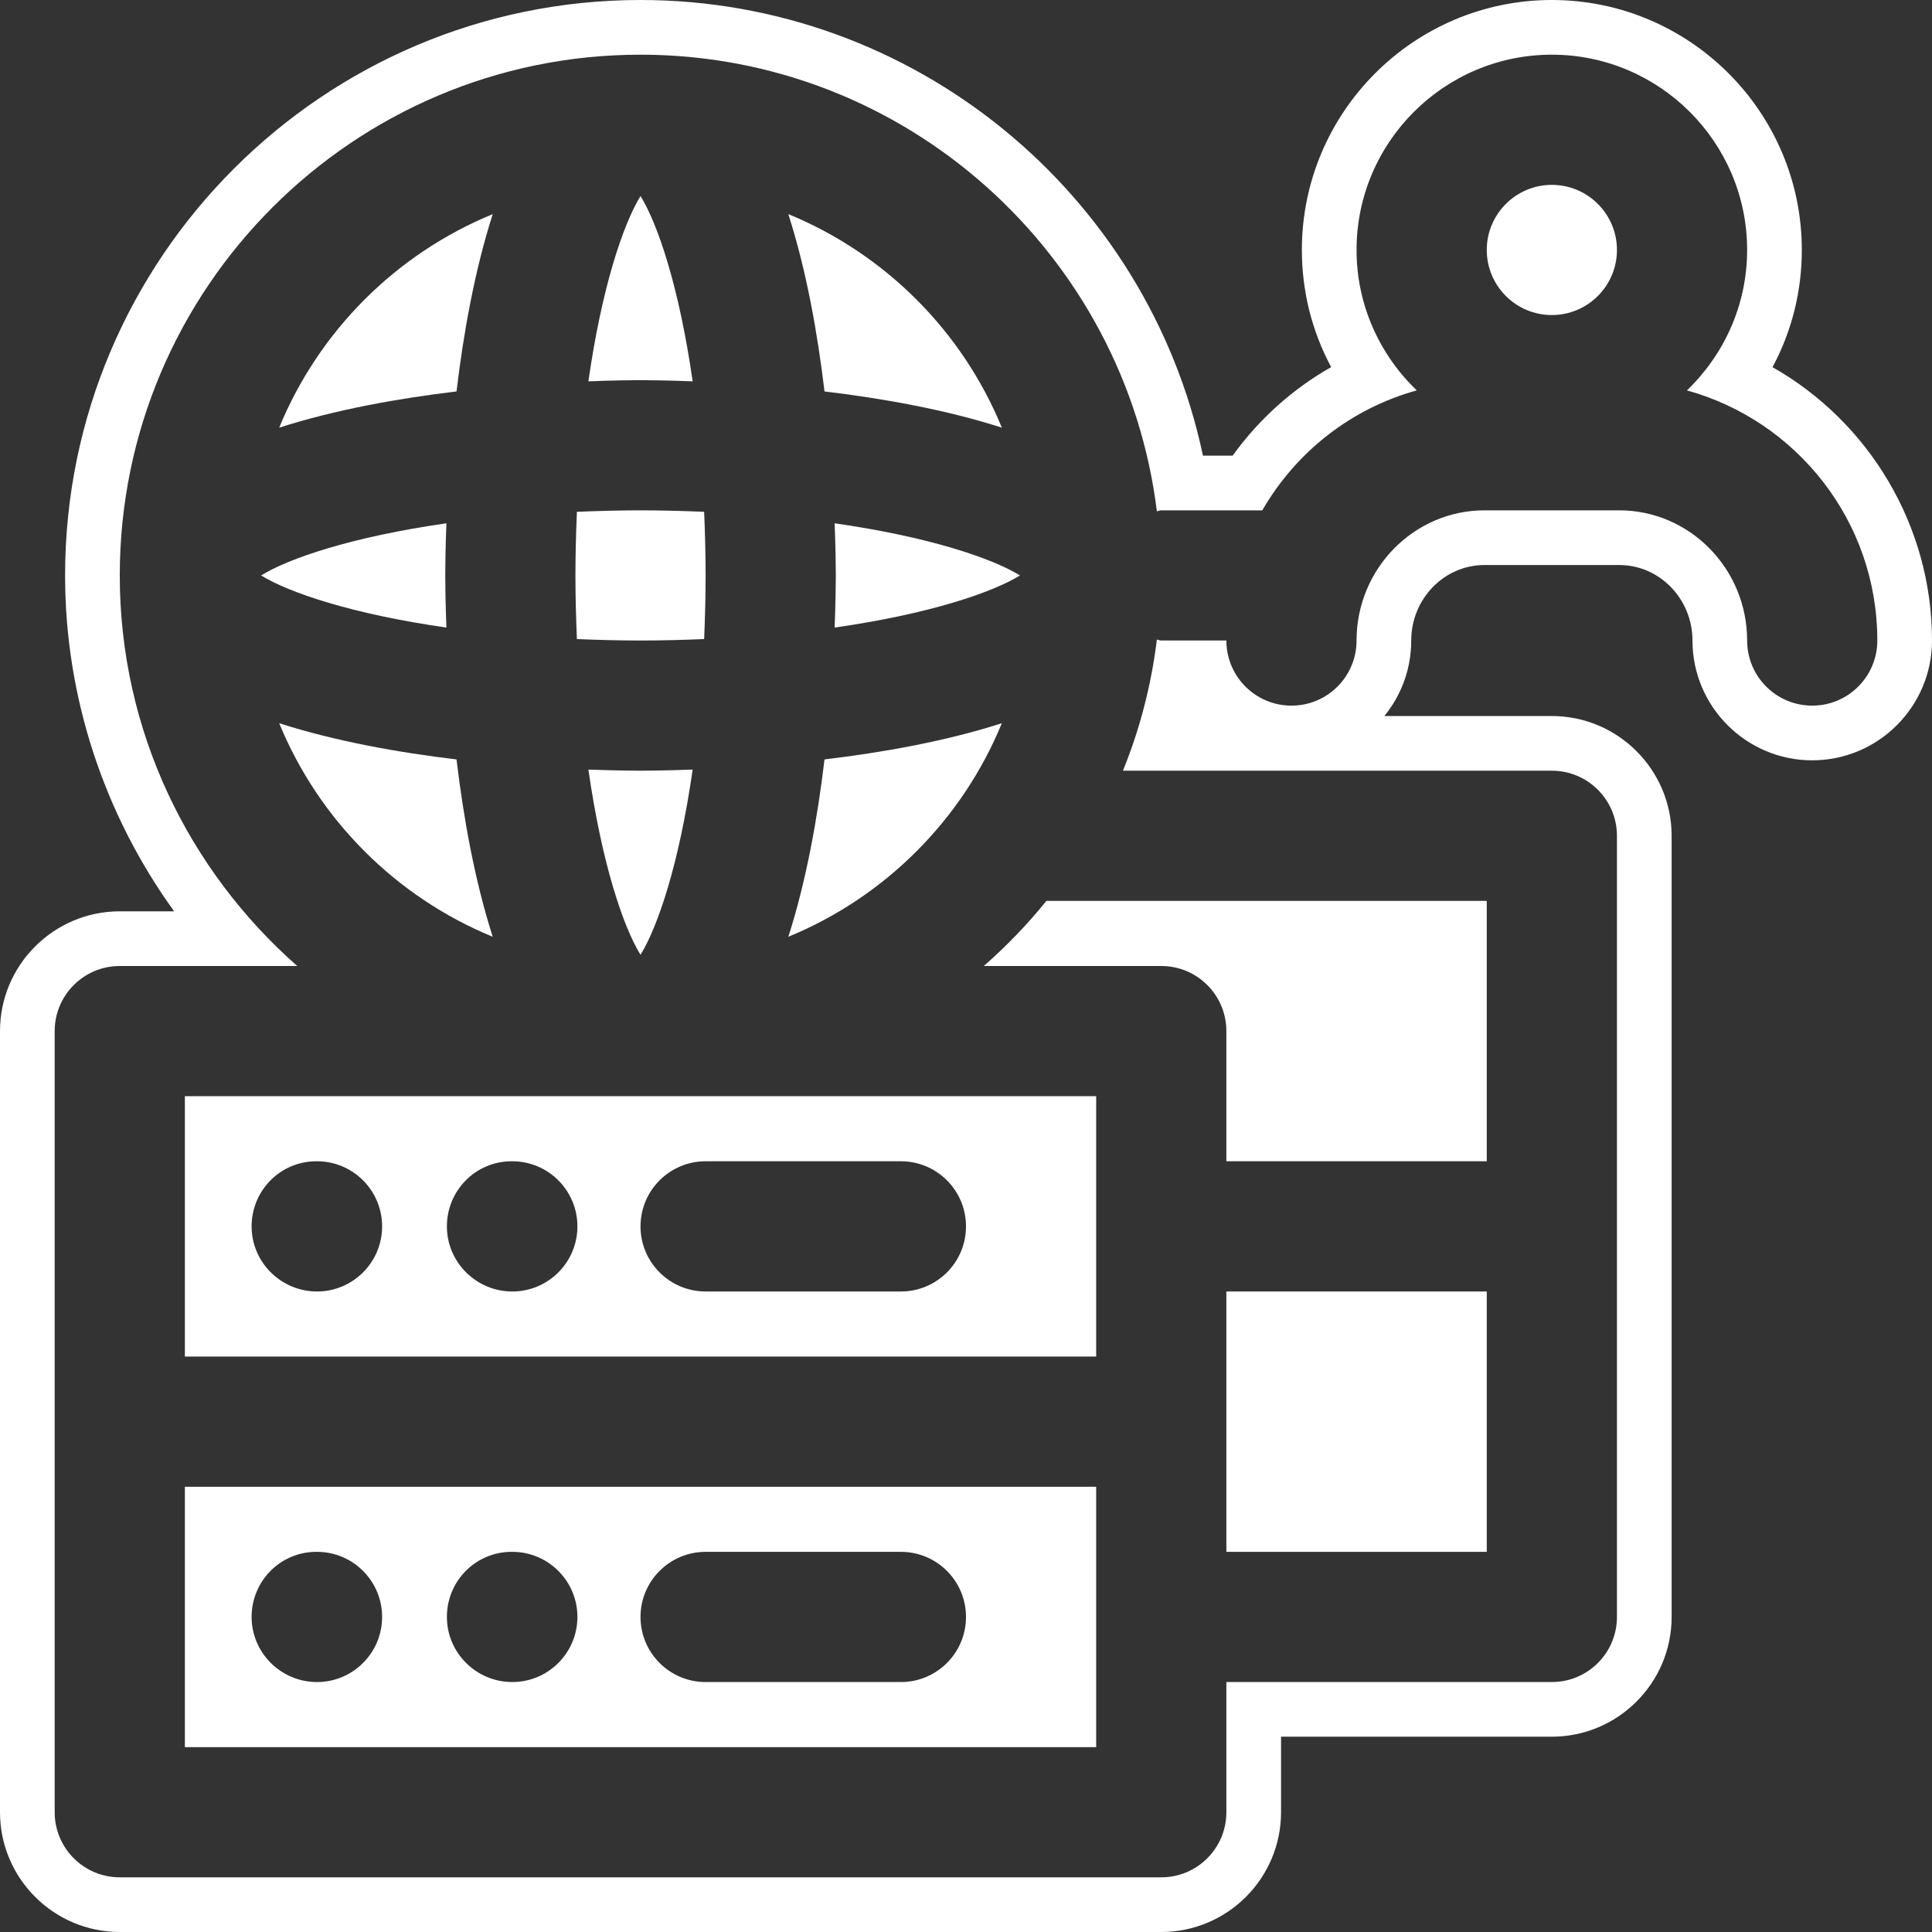
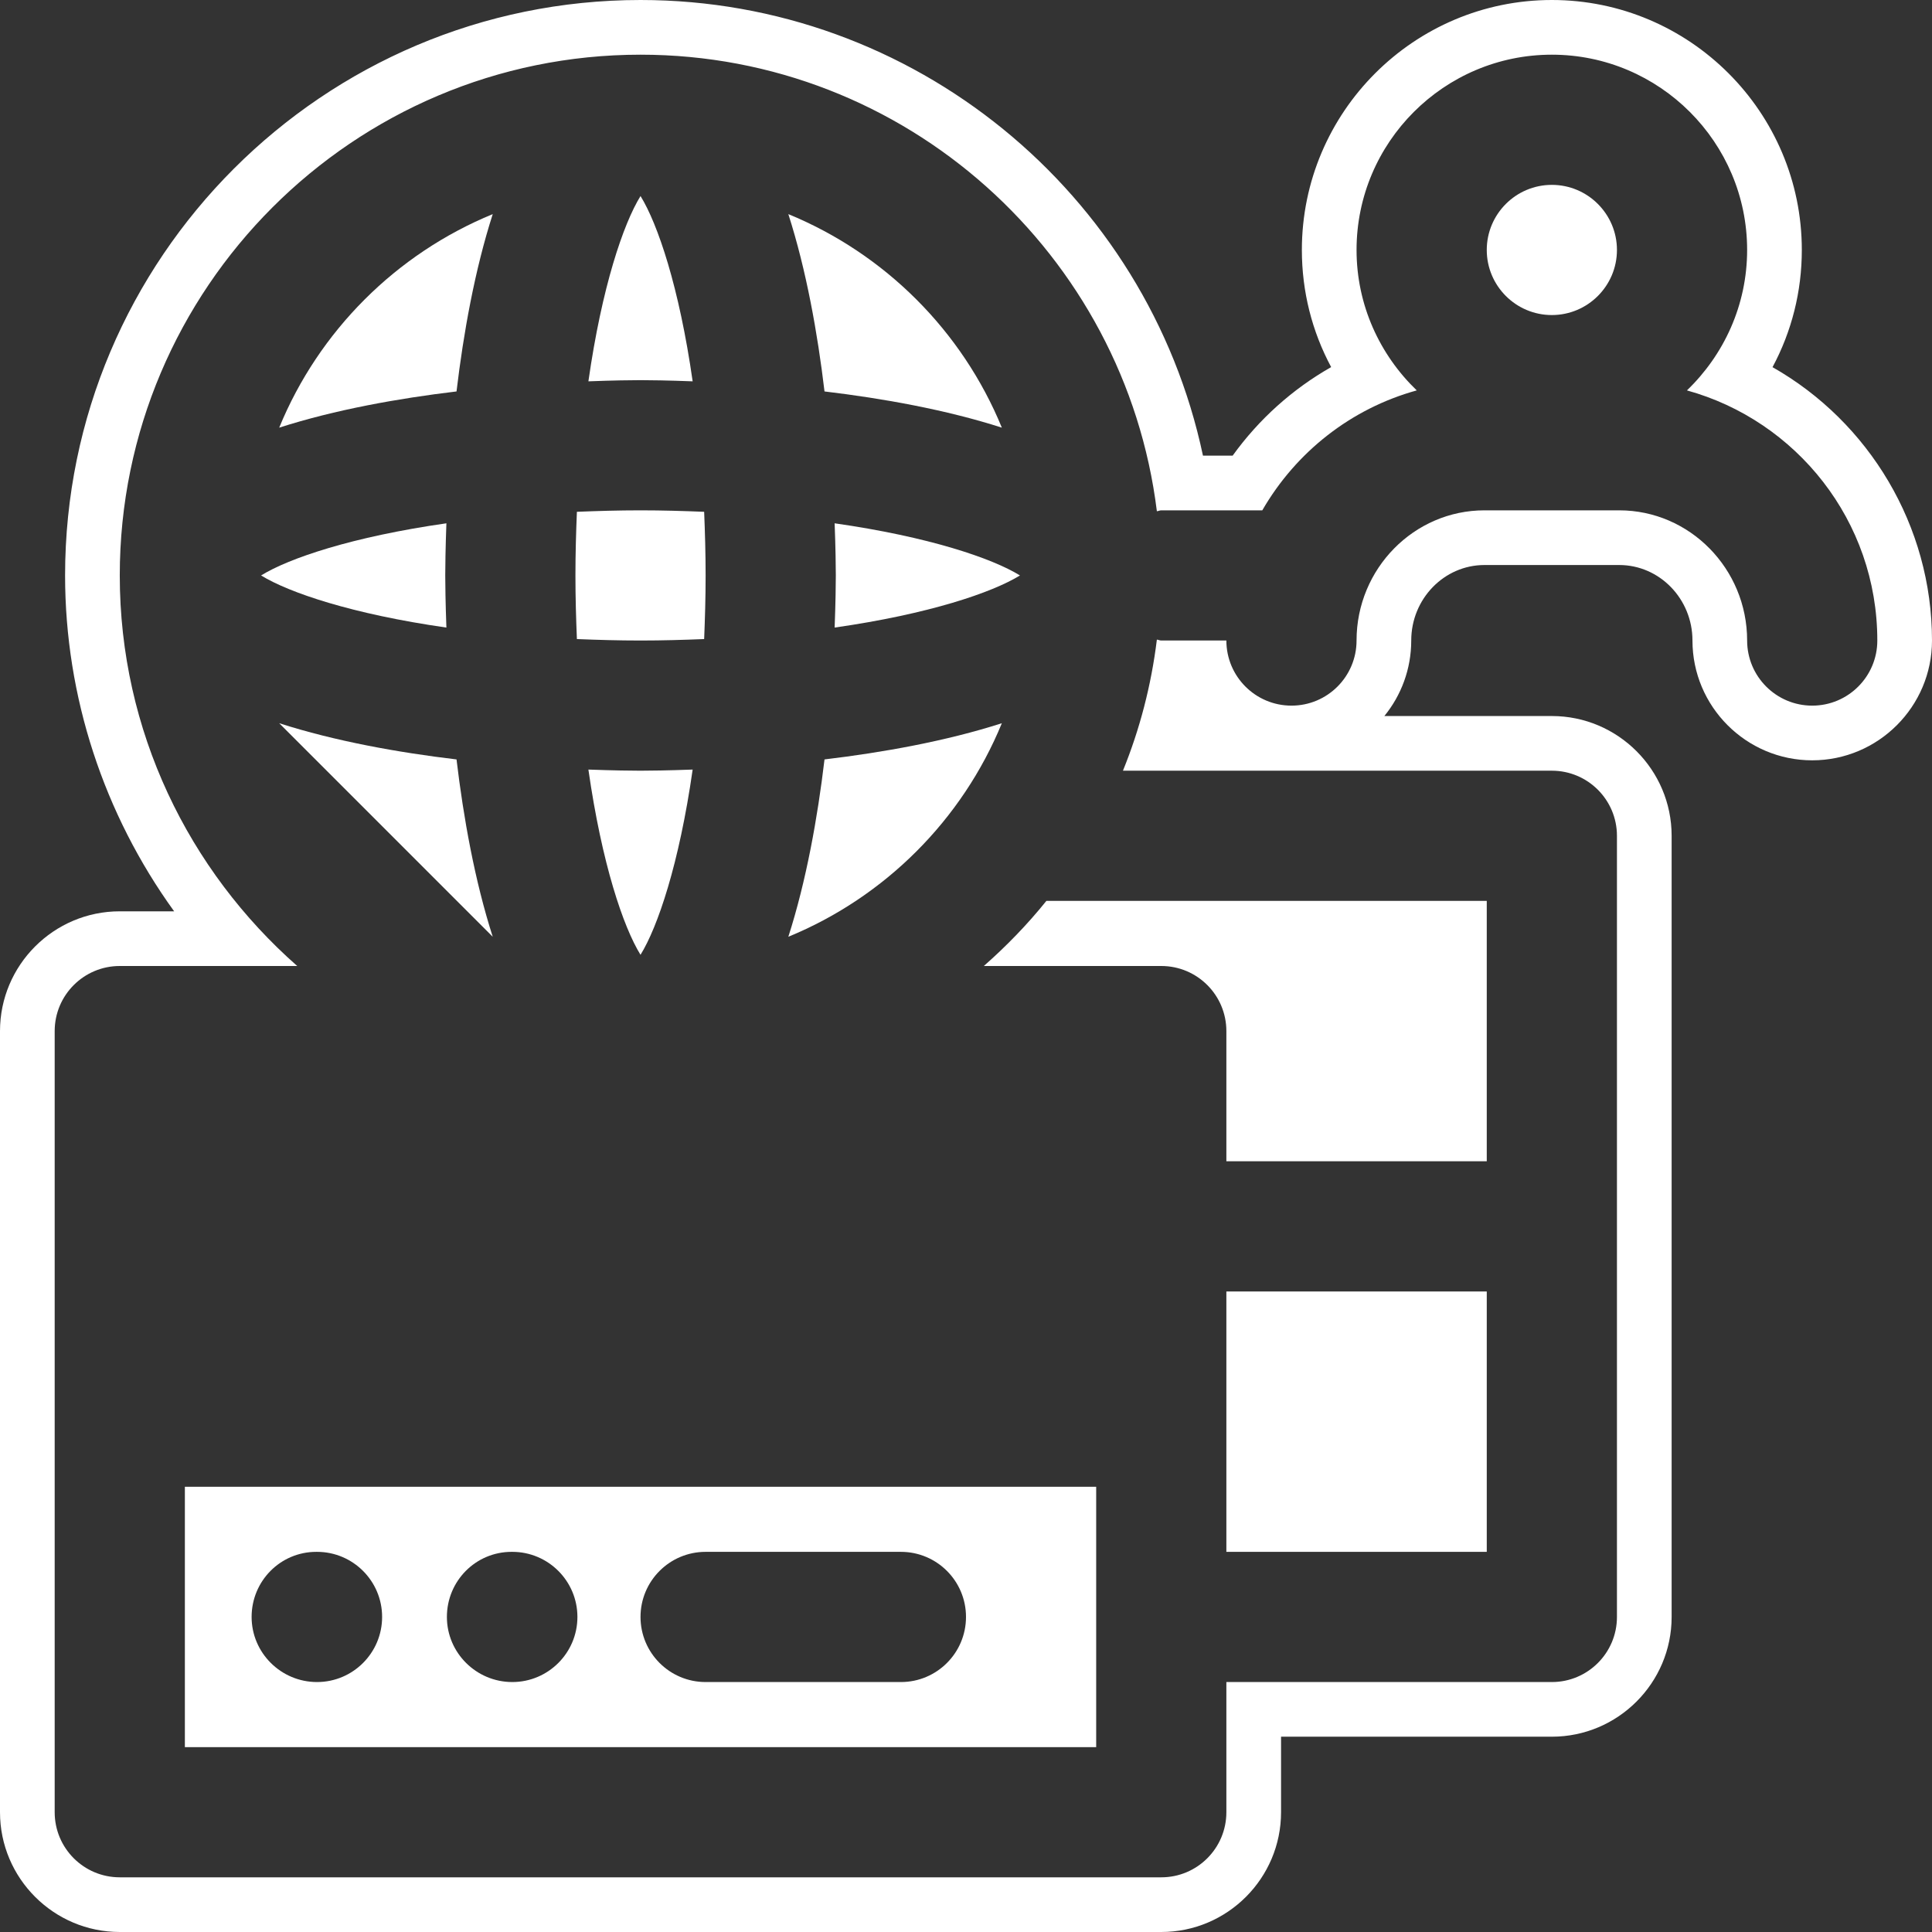
<svg xmlns="http://www.w3.org/2000/svg" fill="#ffffff" height="500" preserveAspectRatio="xMidYMid meet" version="1" viewBox="0.0 0.0 500.0 500.0" width="500" zoomAndPan="magnify">
  <rect x="0.0" y="0.0" width="500.0" height="500.0" fill="#333333" stroke="none" />
  <g id="change1_1">
    <path d="M 165.766 165.766 C 171.516 165.766 176.938 165.602 182.234 165.391 C 182.449 160.094 182.613 154.664 182.613 148.926 C 182.613 143.176 182.449 137.75 182.234 132.453 C 176.938 132.242 171.516 132.074 165.766 132.074 C 160.023 132.074 154.598 132.242 149.301 132.453 C 149.086 137.75 148.922 143.176 148.922 148.926 C 148.922 154.664 149.086 160.094 149.301 165.391 C 154.598 165.602 160.023 165.766 165.766 165.766" />
    <path d="M 152.277 199.164 C 155.766 223.578 161.324 239.922 165.766 247.105 C 170.207 239.922 175.773 223.578 179.258 199.164 C 172.824 199.402 167.902 199.457 165.766 199.457 C 163.629 199.457 158.711 199.402 152.277 199.164" />
    <path d="M 179.258 98.688 C 175.773 74.266 170.207 57.922 165.766 50.734 C 161.324 57.922 155.766 74.266 152.277 98.688 C 158.711 98.438 163.629 98.383 165.766 98.383 C 167.902 98.383 172.824 98.438 179.258 98.688" />
    <path d="M 216.309 148.926 C 216.309 151.062 216.25 155.984 216.004 162.414 C 240.43 158.922 256.77 153.355 263.969 148.926 C 256.77 144.484 240.43 138.922 216.004 135.43 C 216.25 141.867 216.309 146.777 216.309 148.926" />
    <path d="M 259.277 187.168 C 244.789 191.82 228.441 194.742 213.383 196.539 C 211.594 211.602 208.672 227.945 204.02 242.434 C 229.023 232.164 249.016 212.18 259.277 187.168" />
    <path d="M 115.23 148.926 C 115.23 146.777 115.289 141.867 115.527 135.43 C 91.109 138.922 74.762 144.484 67.566 148.926 C 74.762 153.355 91.109 158.922 115.527 162.414 C 115.289 155.984 115.23 151.062 115.23 148.926" />
    <path d="M 127.52 55.414 C 102.512 65.68 82.523 85.66 72.258 110.676 C 86.746 106.023 103.094 103.102 118.148 101.305 C 119.938 86.25 122.867 69.898 127.52 55.414" />
-     <path d="M 127.52 242.434 C 122.867 227.945 119.941 211.602 118.148 196.539 C 103.094 194.75 86.746 191.82 72.258 187.168 C 82.523 212.18 102.512 232.164 127.52 242.434" />
+     <path d="M 127.52 242.434 C 122.867 227.945 119.941 211.602 118.148 196.539 C 103.094 194.75 86.746 191.82 72.258 187.168 " />
    <path d="M 259.277 110.676 C 249.016 85.66 229.023 65.68 204.02 55.414 C 208.672 69.898 211.594 86.25 213.383 101.305 C 228.441 103.102 244.789 106.023 259.277 110.676" />
    <path d="M 81.863 401.617 L 82.043 401.617 C 91.34 401.617 98.891 409.16 98.891 418.461 C 98.891 427.762 91.34 435.312 82.043 435.312 C 72.734 435.312 65.117 427.762 65.117 418.461 C 65.117 409.16 72.57 401.617 81.863 401.617 Z M 132.402 401.617 L 132.586 401.617 C 141.879 401.617 149.434 409.16 149.434 418.461 C 149.434 427.762 141.879 435.312 132.586 435.312 C 123.273 435.312 115.656 427.762 115.656 418.461 C 115.656 409.16 123.109 401.617 132.402 401.617 Z M 182.613 401.617 L 233.152 401.617 C 242.465 401.617 250 409.16 250 418.461 C 250 427.762 242.465 435.312 233.152 435.312 L 182.613 435.312 C 173.305 435.312 165.766 427.762 165.766 418.461 C 165.766 409.16 173.305 401.617 182.613 401.617 Z M 47.844 452.156 L 283.691 452.156 L 283.691 384.77 L 47.844 384.77 L 47.844 452.156" />
    <path d="M 469 182.617 C 459.695 182.617 452.156 175.07 452.156 165.766 C 452.156 147.195 437.297 132.074 419.055 132.074 L 384.176 132.074 C 365.934 132.074 351.074 147.195 351.074 165.766 C 351.074 175.07 343.547 182.617 334.234 182.617 C 324.918 182.617 317.383 175.07 317.383 165.766 L 300.543 165.766 C 300.137 165.766 299.797 165.562 299.398 165.535 C 297.945 177.383 294.961 188.77 290.617 199.457 L 401.617 199.457 C 410.93 199.457 418.465 207.004 418.465 216.309 L 418.465 418.461 C 418.465 427.762 410.93 435.312 401.617 435.312 L 317.383 435.312 L 317.383 469.004 C 317.383 478.305 309.848 485.848 300.543 485.848 L 30.996 485.848 C 21.688 485.848 14.152 478.305 14.152 469.004 L 14.152 266.848 C 14.152 257.547 21.688 250 30.996 250 L 76.922 250 C 48.844 225.281 30.996 189.188 30.996 148.926 C 30.996 74.605 91.457 14.152 165.766 14.152 C 234.445 14.152 291.18 65.816 299.398 132.305 C 299.797 132.277 300.137 132.074 300.543 132.074 L 326.68 132.074 C 335.387 117.004 349.609 105.746 366.652 101.035 C 357.09 91.836 351.074 78.973 351.074 64.691 C 351.074 36.824 373.746 14.152 401.617 14.152 C 429.484 14.152 452.156 36.824 452.156 64.691 C 452.156 78.973 446.141 91.836 436.578 101.035 C 464.883 108.859 485.848 134.766 485.848 165.766 C 485.848 175.07 478.312 182.617 469 182.617 Z M 458.727 95.02 C 463.684 85.789 466.309 75.453 466.309 64.691 C 466.309 29.02 437.289 0 401.617 0 C 365.945 0 336.922 29.02 336.922 64.691 C 336.922 75.434 339.551 85.77 344.504 95.004 C 334.512 100.68 325.832 108.453 319.004 117.926 L 311.328 117.926 C 296.902 49.867 236.441 0 165.766 0 C 83.652 0 16.844 66.812 16.844 148.918 C 16.844 180.324 26.883 210.688 45.066 235.848 L 30.996 235.848 C 13.906 235.848 0 249.758 0 266.852 L 0 469 C 0 486.09 13.906 500 30.996 500 L 300.543 500 C 317.633 500 331.535 486.09 331.535 469 L 331.535 449.457 L 401.617 449.457 C 418.707 449.457 432.617 435.555 432.617 418.465 L 432.617 216.309 C 432.617 199.219 418.707 185.309 401.617 185.309 L 358.27 185.309 C 362.617 179.98 365.227 173.164 365.227 165.766 C 365.227 154.996 373.73 146.227 384.176 146.227 L 419.055 146.227 C 429.504 146.227 438.008 154.996 438.008 165.766 C 438.008 182.855 451.91 196.77 469 196.77 C 486.09 196.77 500 182.855 500 165.766 C 500 136.094 483.738 109.219 458.727 95.02" />
    <path d="M 254.609 250 L 300.543 250 C 309.848 250 317.383 257.547 317.383 266.848 L 317.383 300.535 L 384.773 300.535 L 384.773 233.148 L 270.805 233.148 C 265.91 239.238 260.465 244.844 254.609 250" />
    <path d="M 401.617 47.844 C 392.32 47.844 384.773 55.398 384.773 64.691 C 384.773 73.98 392.32 81.535 401.617 81.535 C 410.91 81.535 418.465 73.98 418.465 64.691 C 418.465 55.398 410.91 47.844 401.617 47.844" />
-     <path d="M 81.863 300.535 L 82.043 300.535 C 91.34 300.535 98.891 308.086 98.891 317.387 C 98.891 326.688 91.34 334.234 82.043 334.234 C 72.734 334.234 65.117 326.688 65.117 317.387 C 65.117 308.086 72.57 300.535 81.863 300.535 Z M 132.402 300.535 L 132.586 300.535 C 141.879 300.535 149.434 308.086 149.434 317.387 C 149.434 326.688 141.879 334.234 132.586 334.234 C 123.273 334.234 115.656 326.688 115.656 317.387 C 115.656 308.086 123.109 300.535 132.402 300.535 Z M 182.613 300.535 L 233.152 300.535 C 242.465 300.535 250 308.086 250 317.387 C 250 326.688 242.465 334.234 233.152 334.234 L 182.613 334.234 C 173.305 334.234 165.766 326.688 165.766 317.387 C 165.766 308.086 173.305 300.535 182.613 300.535 Z M 47.844 351.078 L 283.691 351.078 L 283.691 283.691 L 47.844 283.691 L 47.844 351.078" />
    <path d="M 317.383 401.617 L 384.773 401.617 L 384.773 334.234 L 317.383 334.234 L 317.383 401.617" />
  </g>
</svg>